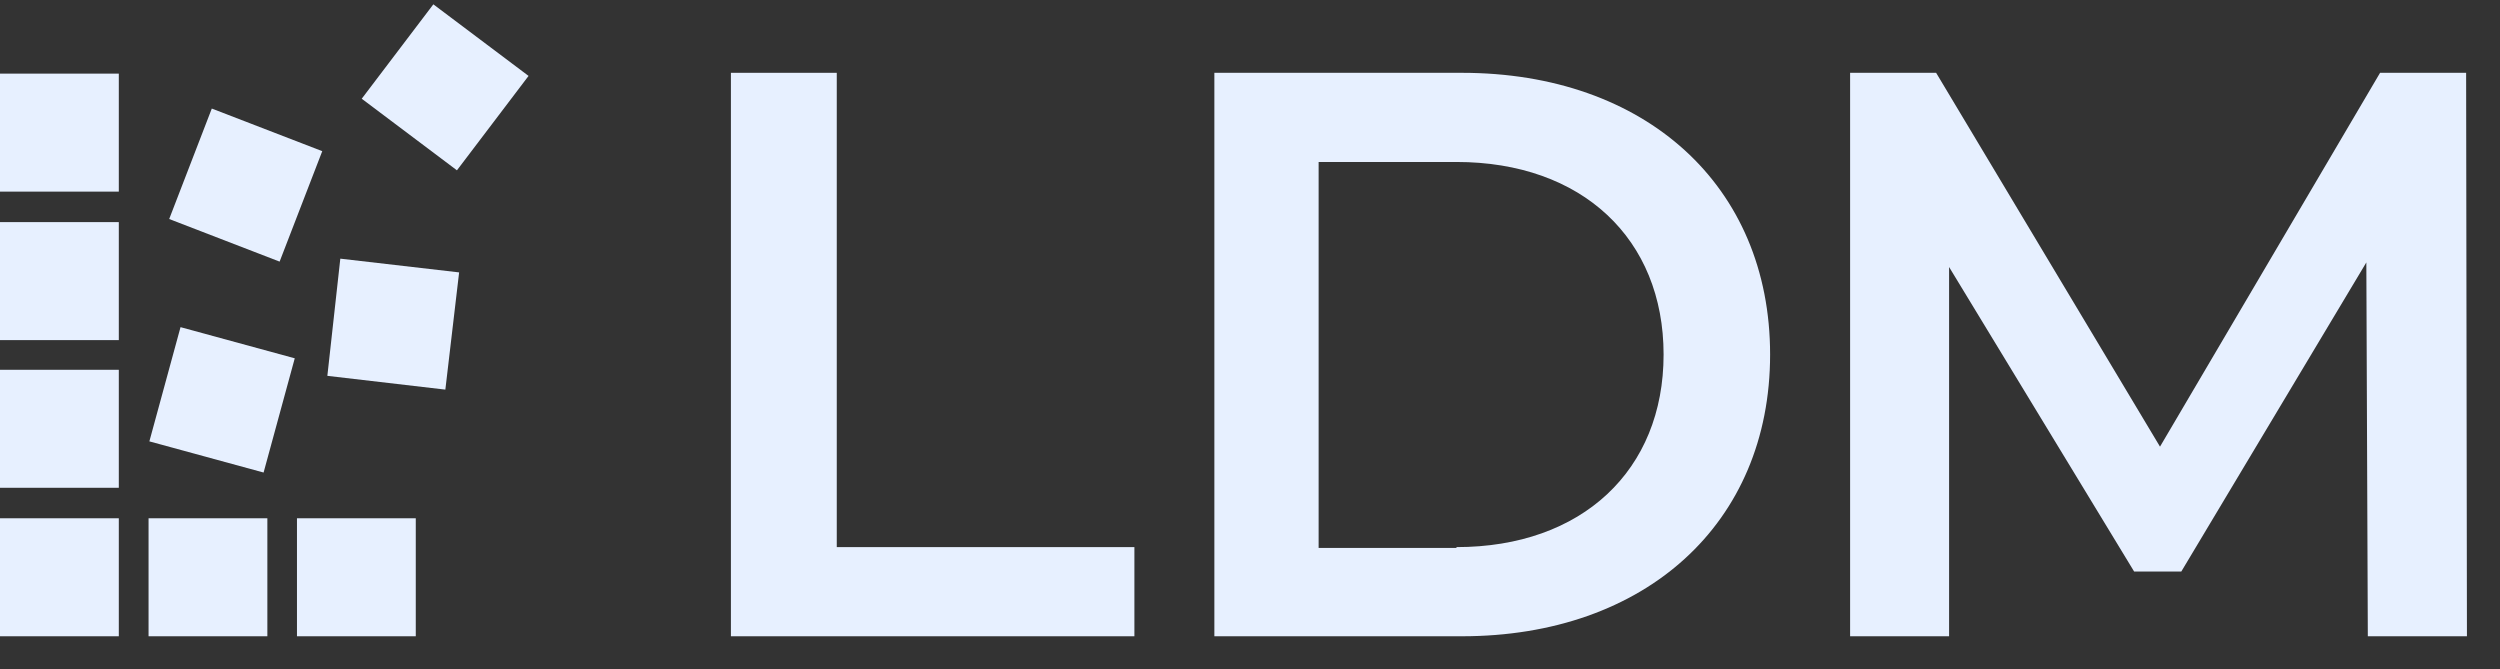
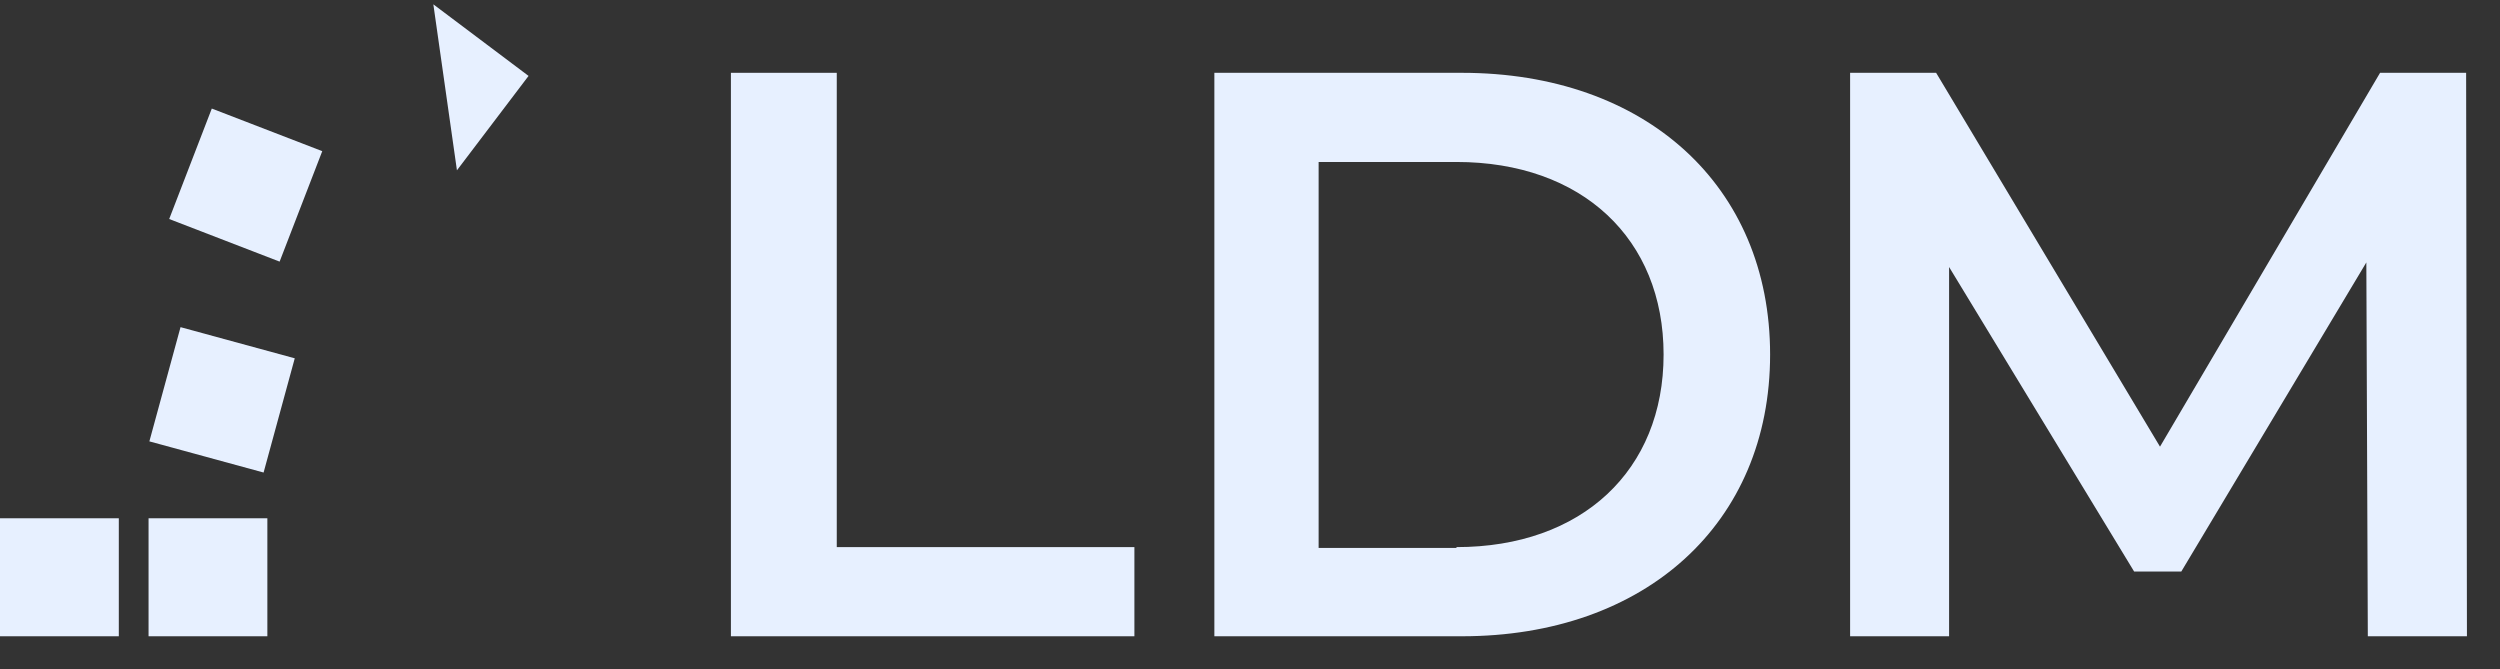
<svg xmlns="http://www.w3.org/2000/svg" width="71" height="19" viewBox="0 0 71 19" fill="none">
  <rect x="0" y="0" width="71" height="19" fill="#333333" stroke="none" />
-   <path d="M3.374 10.502H0V13.853H3.374V10.502Z" fill="#E7F0FF" />
  <path d="M3.374 14.719H0V18.07H3.374V14.719Z" fill="#E7F0FF" />
  <path d="M7.593 14.719H4.219V18.07H7.593V14.719Z" fill="#E7F0FF" />
  <path d="M5.127 9.291L4.242 12.535L7.486 13.42L8.371 10.176L5.127 9.291Z" fill="#E7F0FF" />
-   <path d="M11.808 14.719H8.434V18.07H11.808V14.719Z" fill="#E7F0FF" />
-   <path d="M9.665 7.346L9.297 10.674L12.648 11.065L13.039 7.736L9.665 7.346Z" fill="#E7F0FF" />
-   <path d="M3.374 2.091H0V5.442H3.374V2.091Z" fill="#E7F0FF" />
-   <path d="M3.374 6.308H0V9.659H3.374V6.308Z" fill="#E7F0FF" />
-   <path d="M12.307 0.123L10.273 2.804L12.977 4.837L15.011 2.156L12.307 0.123Z" fill="#E7F0FF" />
+   <path d="M12.307 0.123L12.977 4.837L15.011 2.156L12.307 0.123Z" fill="#E7F0FF" />
  <path d="M6.015 3.083L4.805 6.22L7.941 7.43L9.152 4.293L6.015 3.083Z" fill="#E7F0FF" />
  <path d="M20.758 2.068H23.764V15.538H32.217V18.07H20.758V2.068Z" fill="#E7F0FF" />
  <path d="M34.488 2.068H41.516C46.729 2.068 50.271 5.27 50.271 10.069C50.271 14.868 46.725 18.07 41.516 18.07H34.488V2.068ZM41.363 15.538C44.932 15.538 47.246 13.355 47.246 10.069C47.246 6.783 44.932 4.6 41.363 4.6H37.449V15.561H41.363V15.538Z" fill="#E7F0FF" />
  <path d="M67.246 18.07L67.204 7.453L61.949 16.231H60.609L55.354 7.583V18.07H52.543V2.068H54.986L61.344 12.685L67.594 2.068H70.038L70.061 18.07H67.25H67.246Z" fill="#E7F0FF" />
</svg>